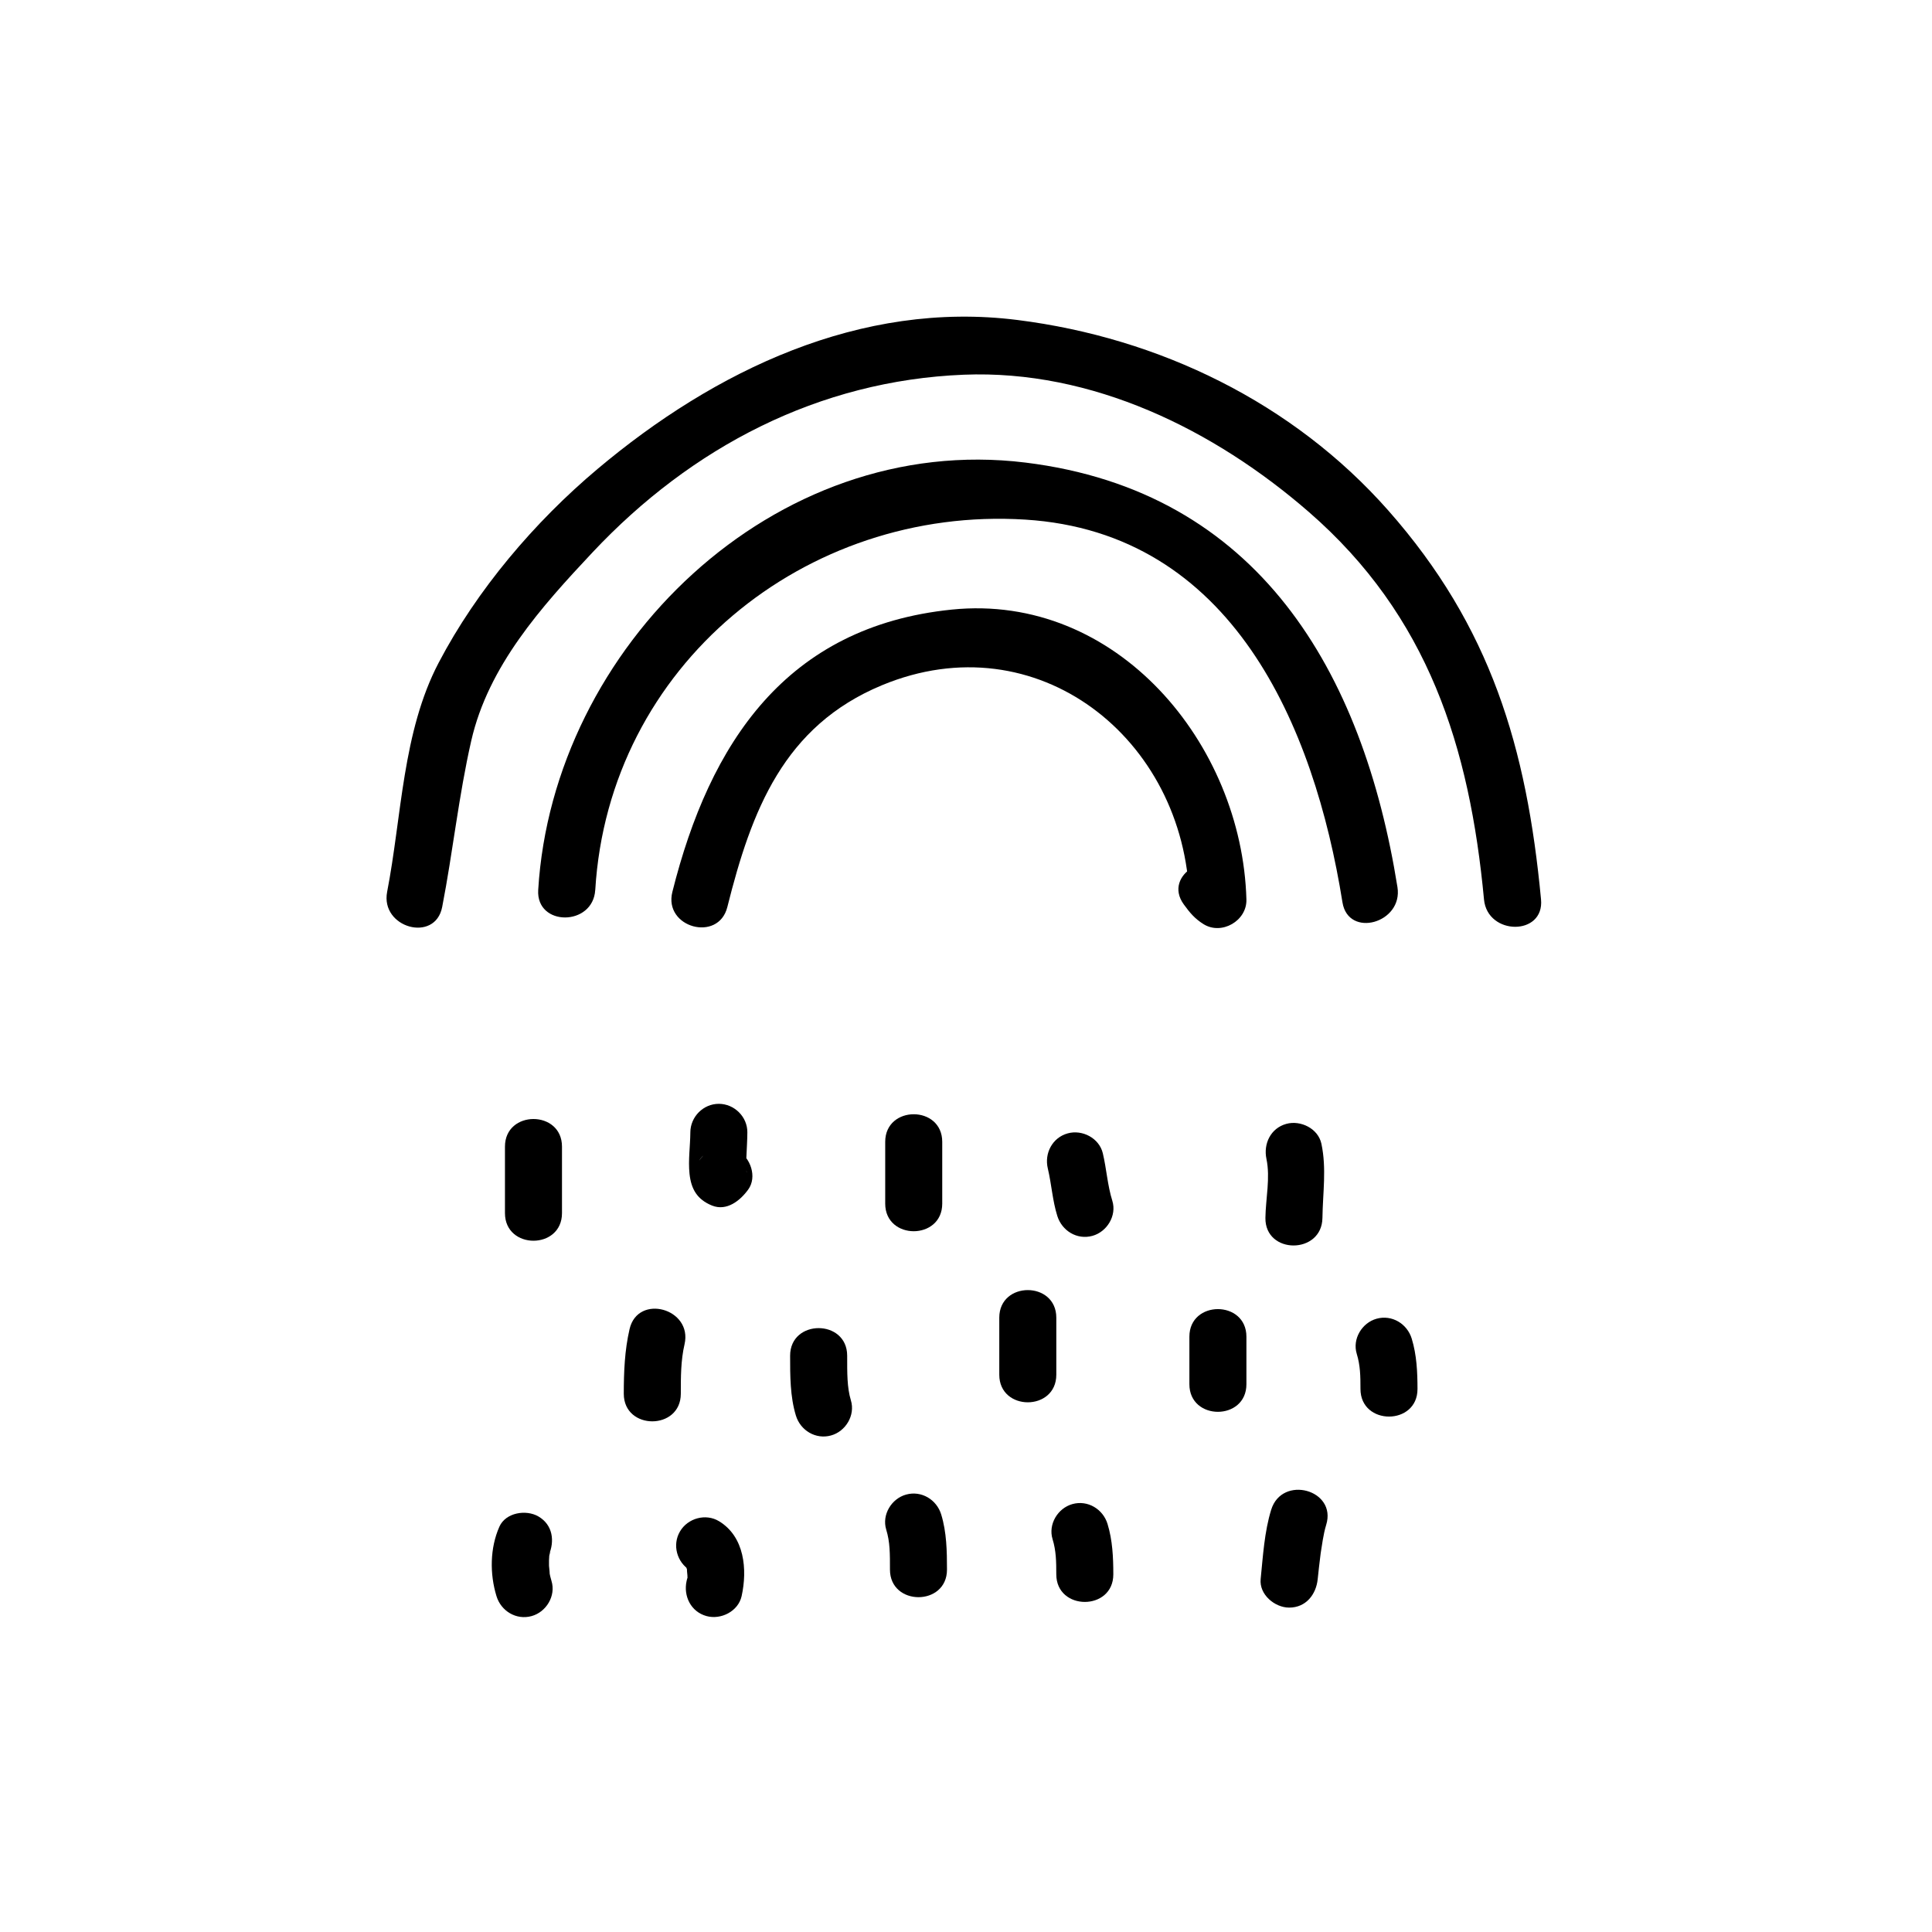
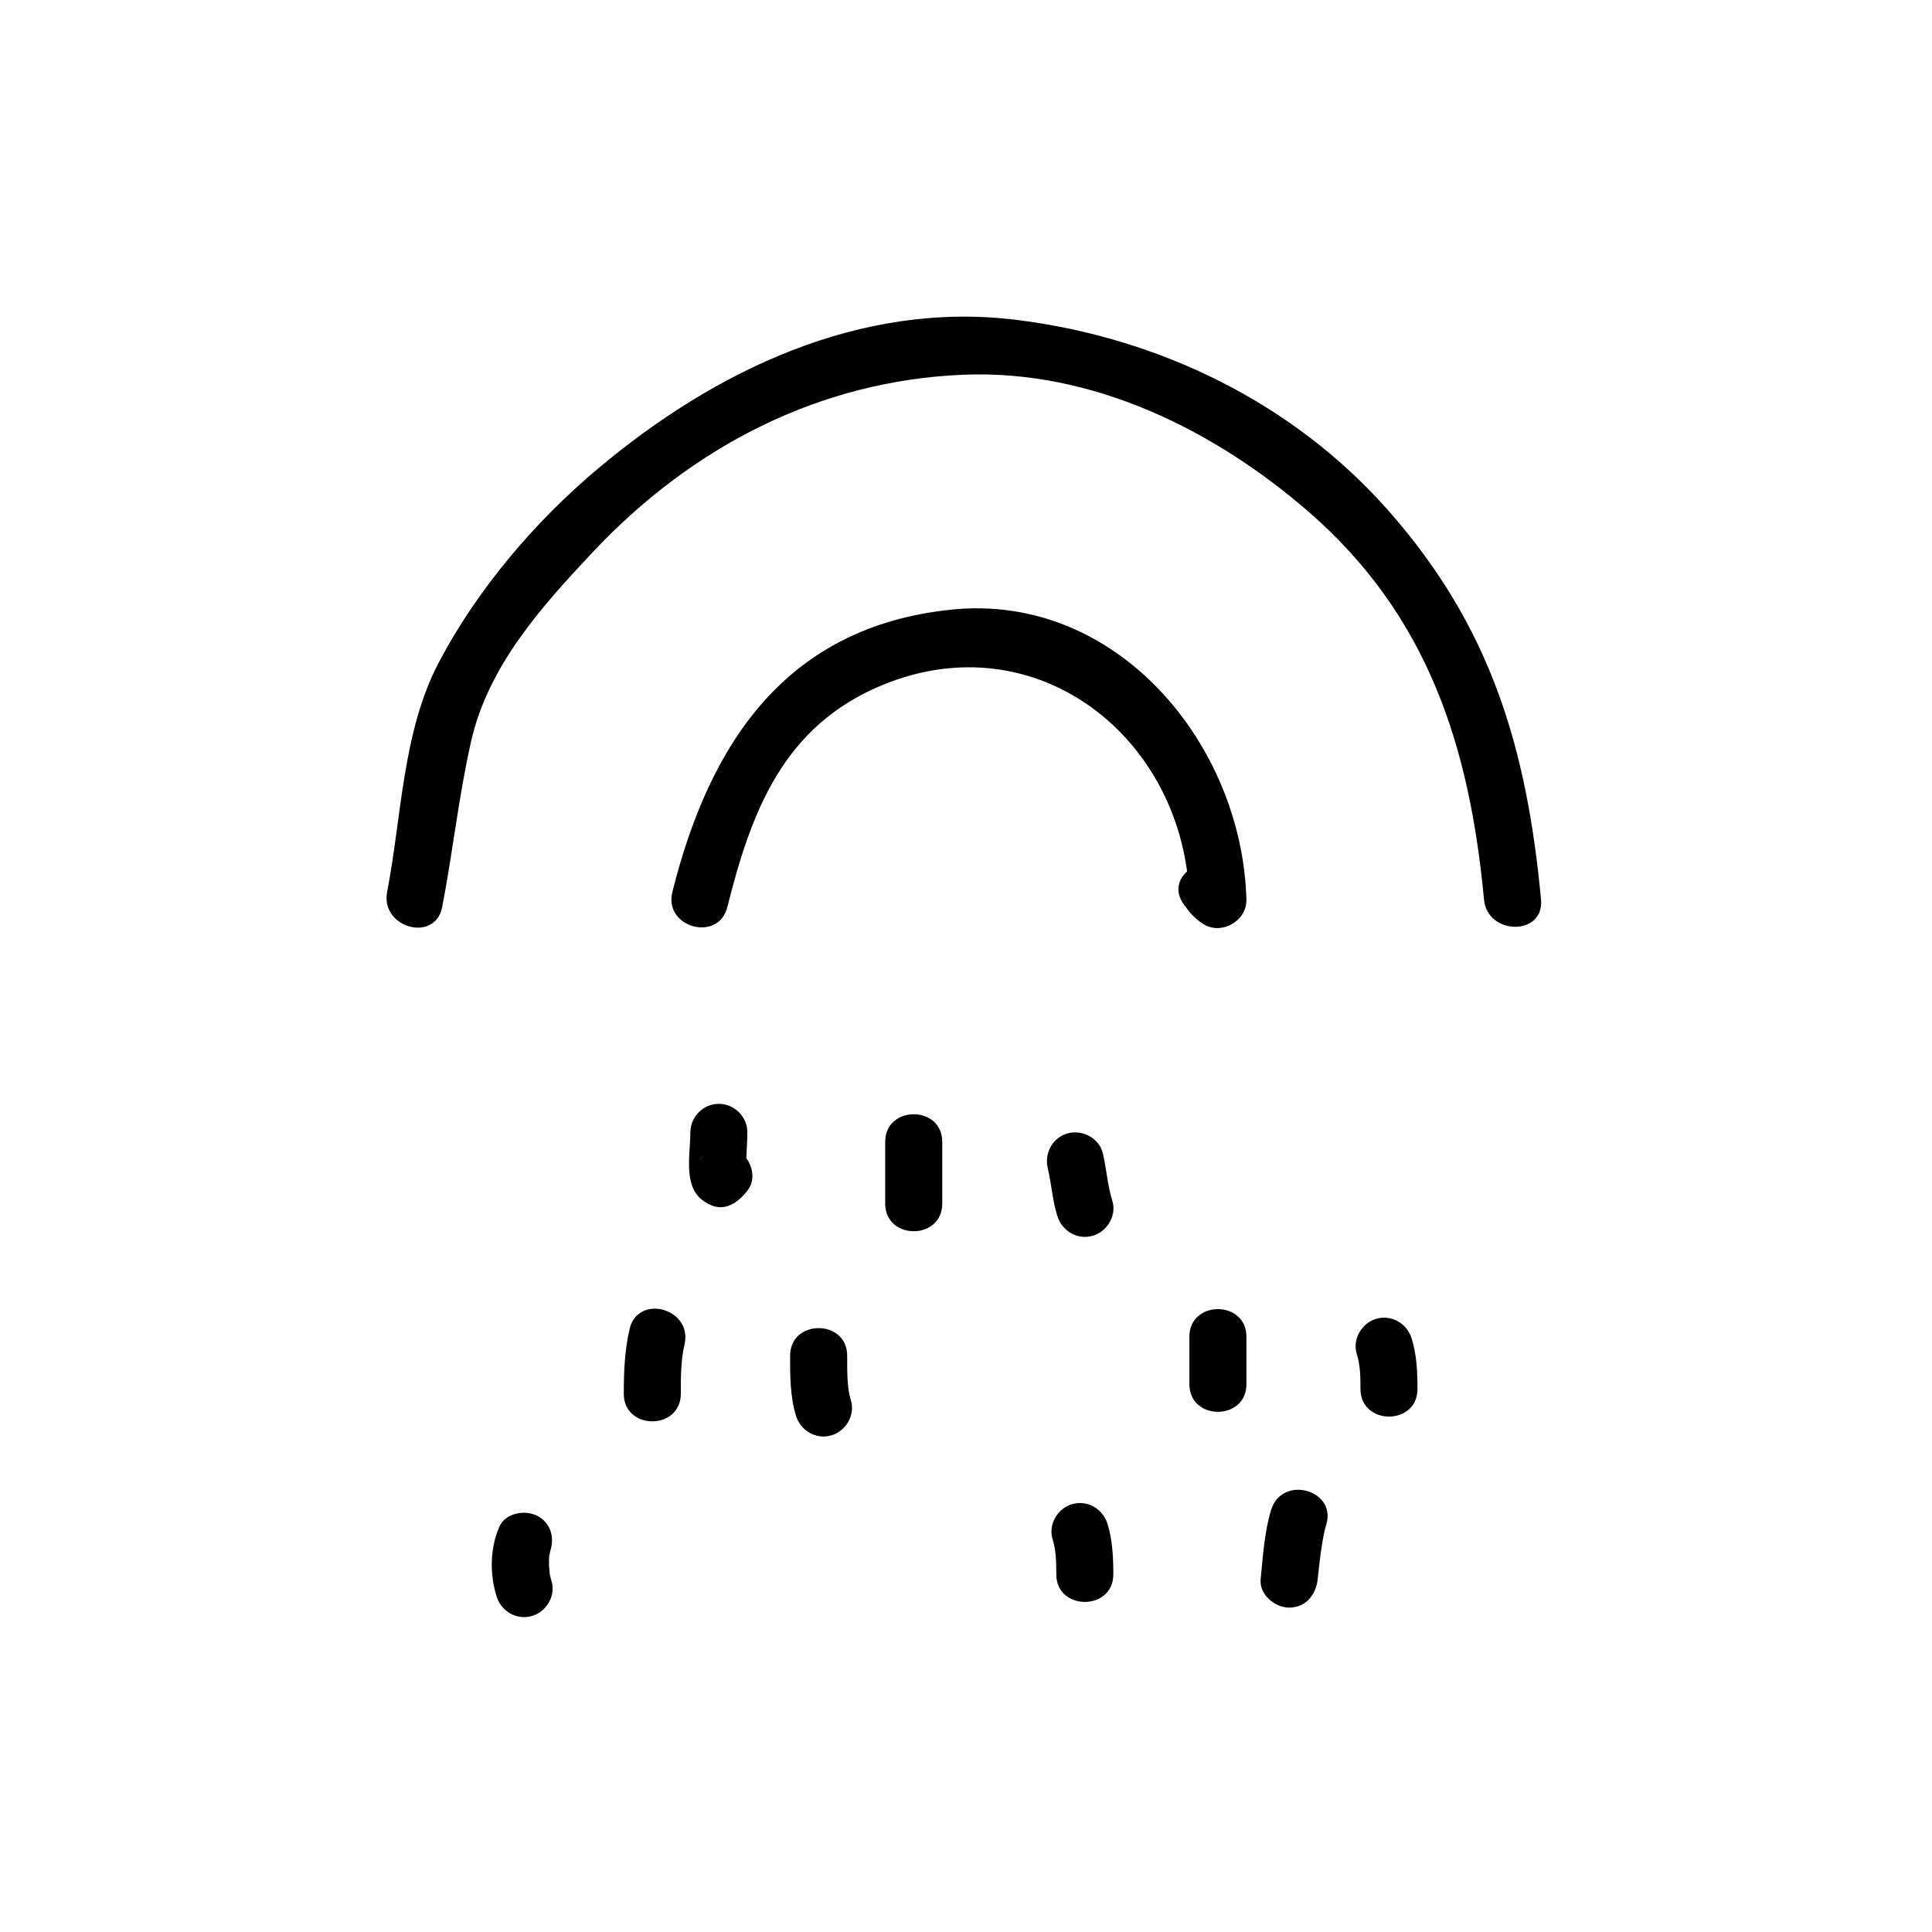
<svg xmlns="http://www.w3.org/2000/svg" fill="#000000" width="800px" height="800px" version="1.1" viewBox="144 144 512 512">
  <g>
    <path d="m261.18 384.38c2.848-14.664 4.379-29.5 7.707-44.074 4.539-19.859 18.586-35.484 32.121-49.902 26.219-27.926 59.984-45.551 98.402-47.102 34.043-1.371 66.355 14.574 91.445 36.375 31.668 27.523 42.617 62.281 46.422 102.69 0.906 9.617 16.031 9.703 15.113 0-3.789-40.25-13.316-72.316-40.484-103.09-25.281-28.625-60.773-45.75-98.27-50.477-41.598-5.246-80.297 13.43-111.27 39.473-16.672 14.012-31.992 32.039-42.109 51.348-9.629 18.367-9.785 40.77-13.66 60.73-1.84 9.531 12.727 13.59 14.582 4.027z" />
-     <path d="m301.75 379.85c3.582-59.465 55.672-101.8 113.96-98.148 54.812 3.426 76.566 54.648 84.055 101.42 1.535 9.602 16.098 5.512 14.574-4.019-9.133-57.098-36.855-104.93-98.621-112.52-66.617-8.176-125.21 48.961-129.09 113.27-0.582 9.738 14.535 9.684 15.113 0z" />
    <path d="m336.75 384.38c6.402-25.566 14.918-47.961 40.965-58.781 41.117-17.074 80.293 14.125 81.48 56.77 3.789-2.176 7.582-4.348 11.371-6.523 0.066 0.066 0.125 0.133 0.191 0.195-5.672-7.801-18.793-0.273-13.047 7.629 1.598 2.203 2.91 3.785 5.231 5.234 4.801 3.004 11.527-0.875 11.371-6.523-1.152-41.238-34.336-81.293-78.09-76.832-43.887 4.481-64.156 35.355-74.039 74.82-2.375 9.453 12.203 13.457 14.566 4.012z" />
-     <path d="m277.82 447.86v17.633c0 9.75 15.113 9.75 15.113 0v-17.633c0-9.746-15.113-9.746-15.113 0z" />
    <path d="m326.95 444.08c-0.031 3.637-0.598 7.344-0.223 10.969 0.43 4.047 2.012 6.832 5.953 8.43 3.91 1.582 7.5-1.316 9.609-4.246 2.414-3.352 0.59-8.402-2.711-10.34-3.805-2.227-7.941-0.625-10.34 2.715 0.48-0.789 1.117-1.422 1.914-1.898 1.27-0.344 2.543-0.684 3.812-1.031 0.574 0.074 1.152 0.156 1.734 0.23 1.113 0.648 2.223 1.293 3.336 1.945 1.395 3.019 1.93 3.859 1.586 2.523 0.535 2.332 0.16 1.168 0.133 0.422-0.047-1.098 0.012-2.203 0.055-3.293 0.086-2.141 0.238-4.281 0.25-6.422 0.031-4.121-3.461-7.559-7.559-7.559-4.133-0.004-7.519 3.438-7.551 7.555z" />
    <path d="m378.59 446.6v16.375c0 9.75 15.113 9.75 15.113 0v-16.375c0-9.75-15.113-9.75-15.113 0z" />
    <path d="m421.68 453.65c0.992 4.168 1.234 8.504 2.519 12.594 1.23 3.926 5.219 6.398 9.297 5.273 3.871-1.062 6.508-5.367 5.281-9.297-1.285-4.09-1.527-8.43-2.519-12.594-0.953-4.004-5.426-6.344-9.297-5.273-4.078 1.121-6.238 5.293-5.281 9.297z" />
-     <path d="m479.62 451.13c1.059 4.992-0.203 10.555-0.273 15.625-0.125 9.754 14.988 9.738 15.113 0 0.09-6.621 1.125-13.074-0.273-19.645-0.852-4.031-5.508-6.316-9.297-5.273-4.141 1.137-6.121 5.269-5.269 9.293z" />
    <path d="m310.84 496.23c-1.305 5.644-1.527 11.355-1.531 17.125-0.004 9.75 15.109 9.75 15.113 0 0-4.414-0.012-8.793 0.988-13.105 2.195-9.484-12.379-13.512-14.57-4.019z" />
    <path d="m353.39 503.28c0 5.254-0.016 10.797 1.531 15.863 1.195 3.934 5.246 6.394 9.297 5.273 3.891-1.066 6.481-5.356 5.281-9.297-1.043-3.426-0.988-7.344-0.988-11.844-0.012-9.746-15.125-9.746-15.121 0.004z" />
-     <path d="m408.82 493.2v15.113c0 9.75 15.113 9.75 15.113 0v-15.113c0-9.75-15.113-9.75-15.113 0z" />
    <path d="m459.2 498.24v12.594c0 9.75 15.113 9.75 15.113 0v-12.594c0-9.75-15.113-9.75-15.113 0z" />
    <path d="m503.55 502.77c0.945 3.078 0.988 5.906 0.988 9.324 0.012 9.75 15.125 9.75 15.113 0-0.004-4.492-0.207-9.02-1.531-13.348-1.203-3.934-5.238-6.394-9.297-5.273-3.883 1.07-6.481 5.359-5.273 9.297z" />
    <path d="m276.34 548.59c-2.508 5.668-2.578 12.5-0.762 18.418 1.203 3.934 5.234 6.394 9.297 5.273 3.883-1.066 6.488-5.356 5.281-9.297-0.258-0.832-0.449-1.664-0.605-2.519 0.301 1.637-0.047-1.199-0.059-1.527-0.039-0.926 0.012-1.855 0.074-2.777-0.152 0.941-0.156 0.992-0.016 0.16 0.098-0.523 0.742-2.141-0.156-0.109 1.668-3.769 1.137-8.086-2.711-10.34-3.262-1.895-8.676-1.047-10.344 2.719z" />
-     <path d="m326.91 560.18c-0.309-0.188-1.668-2.106-0.852-0.715-0.797-1.359 0.051 0.441 0.133 0.816-0.316-1.391-0.02 1.113-0.02 1.203-0.004 2.016 0.238-0.551-0.215 1.496-0.891 4.019 1.152 8.168 5.281 9.297 3.812 1.047 8.402-1.254 9.297-5.273 1.562-7.043 0.797-15.766-5.992-19.871-3.527-2.133-8.281-0.801-10.34 2.715-2.109 3.586-0.809 8.207 2.707 10.332z" />
-     <path d="m378.86 549.37c1.016 3.316 0.988 6.375 0.988 10.586 0.004 9.75 15.121 9.75 15.113 0 0-4.871-0.09-9.91-1.531-14.605-1.203-3.934-5.234-6.394-9.297-5.273-3.883 1.066-6.488 5.356-5.273 9.293z" />
+     <path d="m378.86 549.37z" />
    <path d="m422.94 551.89c0.945 3.078 0.984 5.906 0.988 9.324 0.012 9.75 15.125 9.75 15.113 0-0.004-4.492-0.207-9.02-1.531-13.348-1.203-3.934-5.238-6.394-9.297-5.273-3.883 1.07-6.481 5.359-5.273 9.297z" />
    <path d="m480.88 544.09c-1.805 5.848-2.18 12.316-2.793 18.383-0.414 4.106 3.75 7.559 7.559 7.559 4.434 0 7.144-3.461 7.559-7.559 0.215-2.137 0.469-4.266 0.734-6.398 0.312-2.469-0.211 1.477 0.145-1.031 0.141-0.988 0.301-1.977 0.469-2.957 0.23-1.34 0.5-2.676 0.898-3.977 2.894-9.34-11.703-13.301-14.57-4.019z" />
  </g>
</svg>